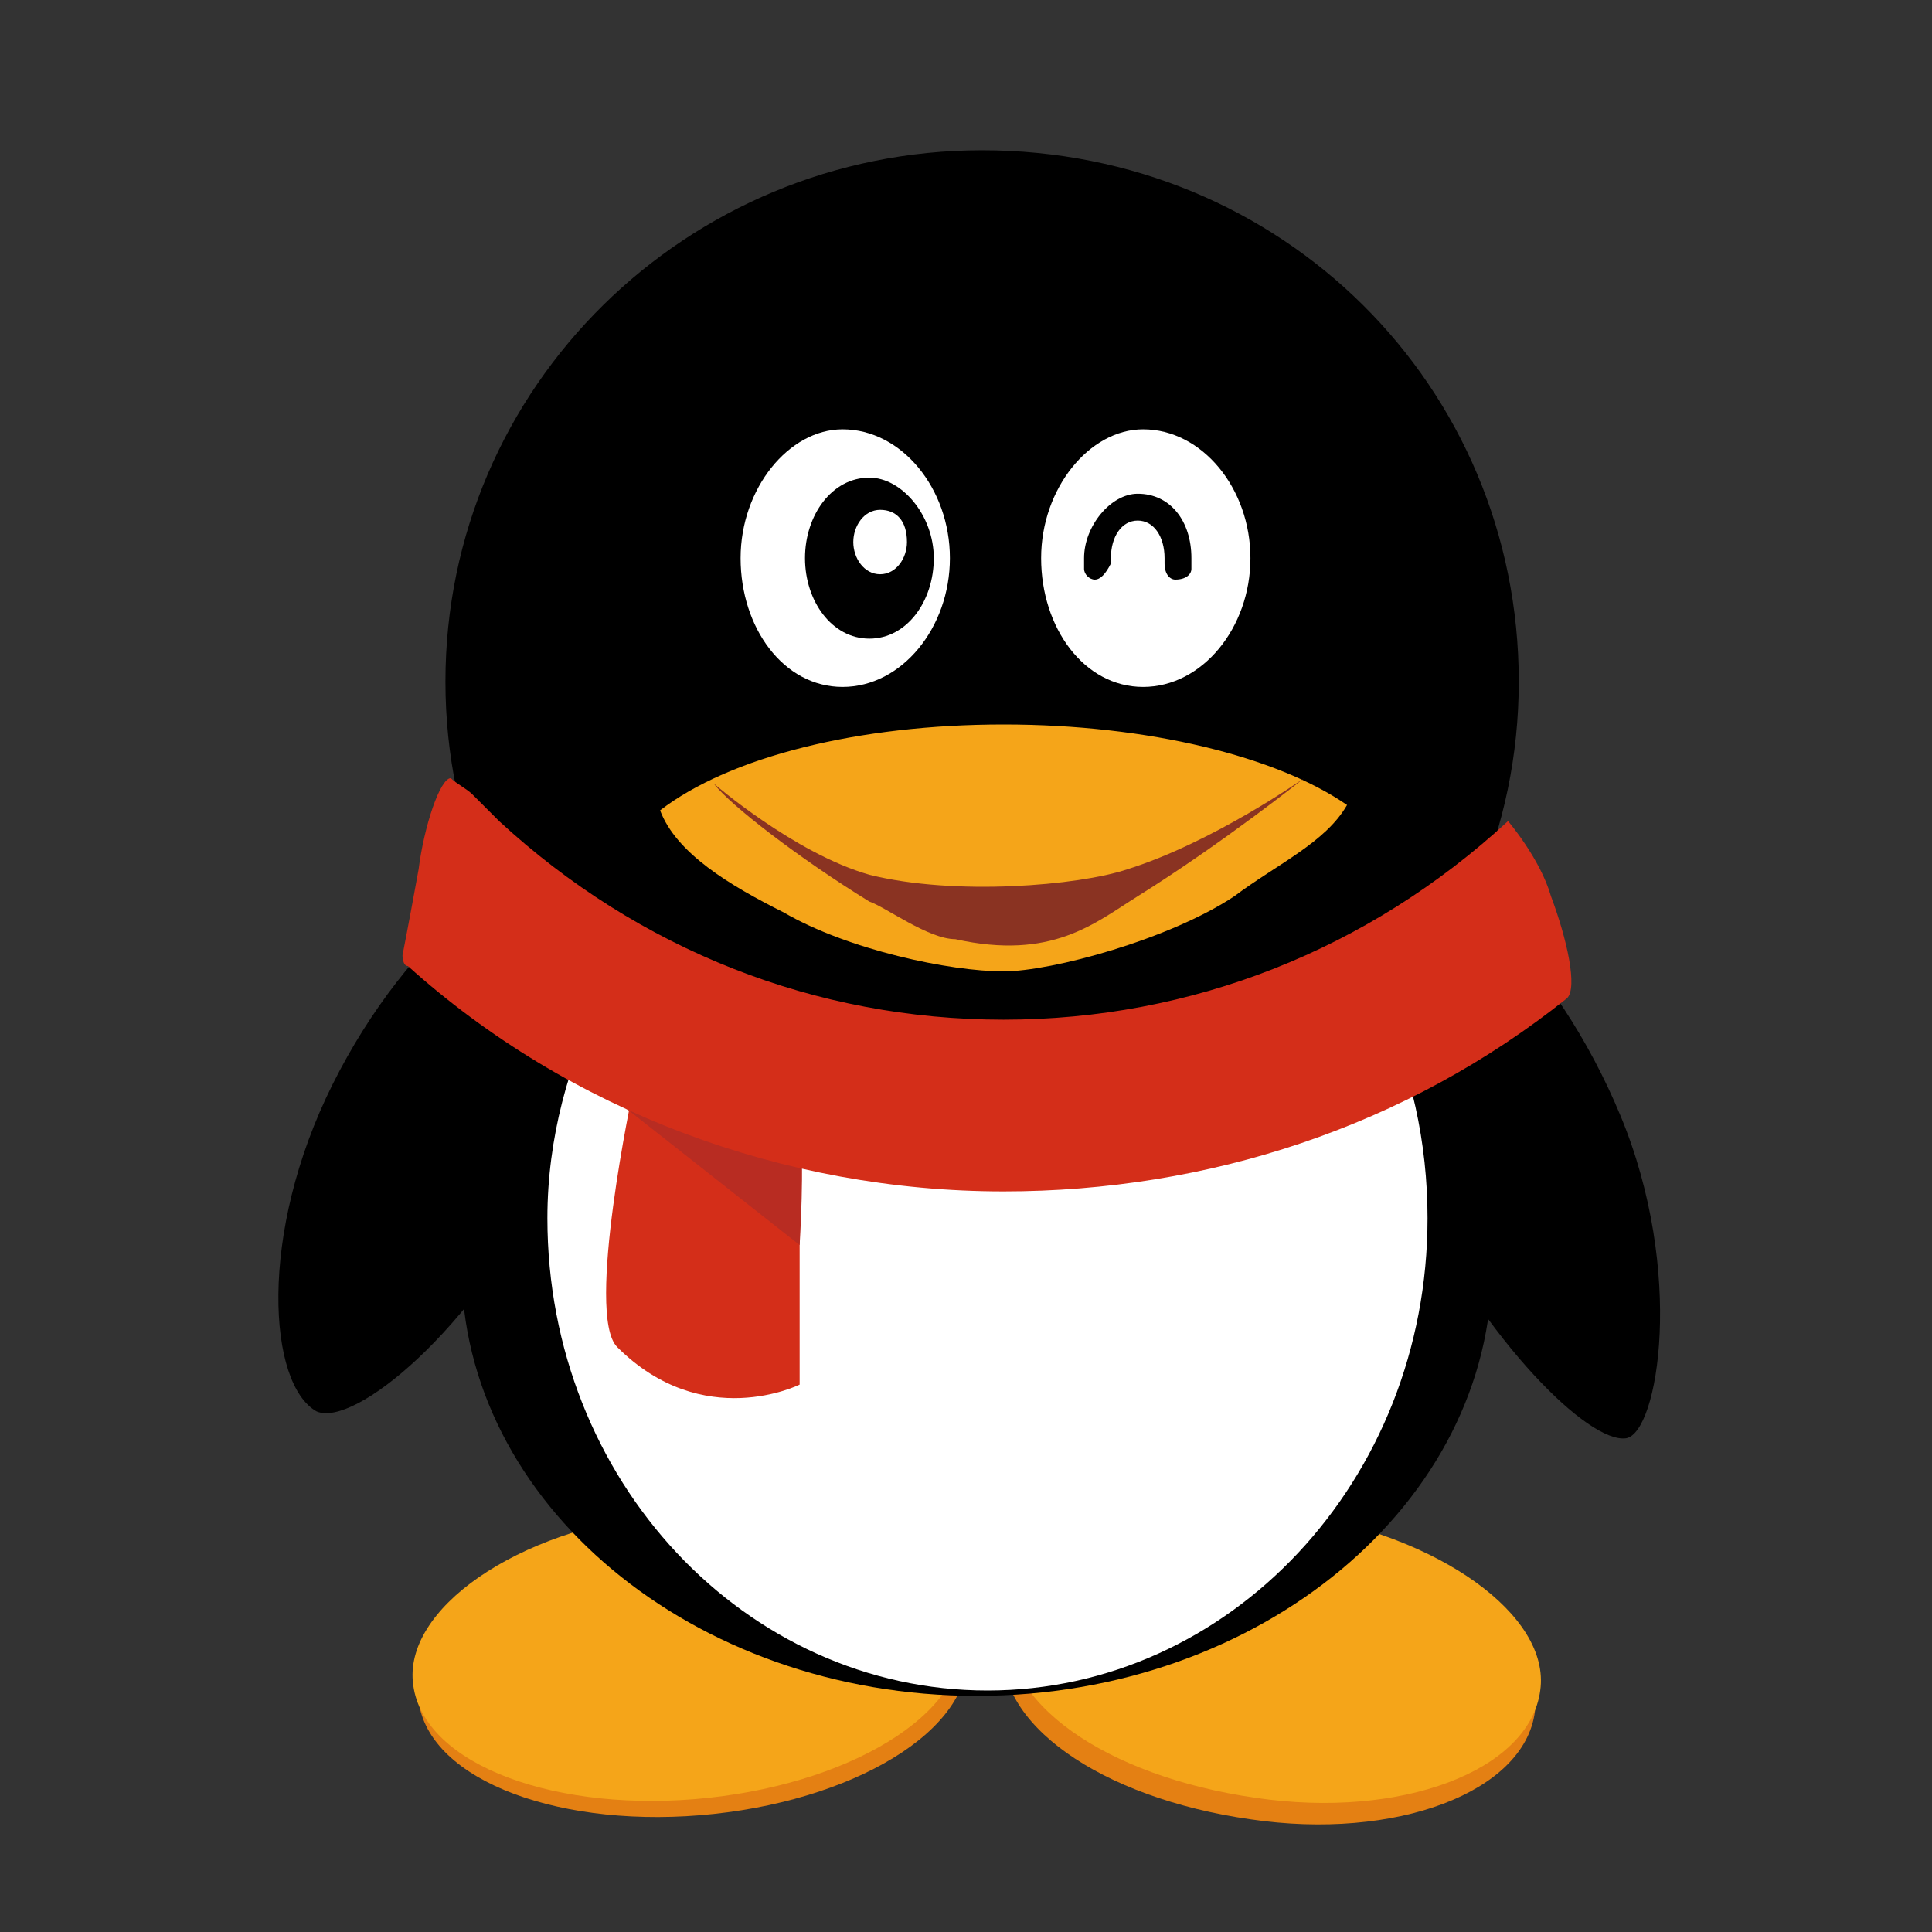
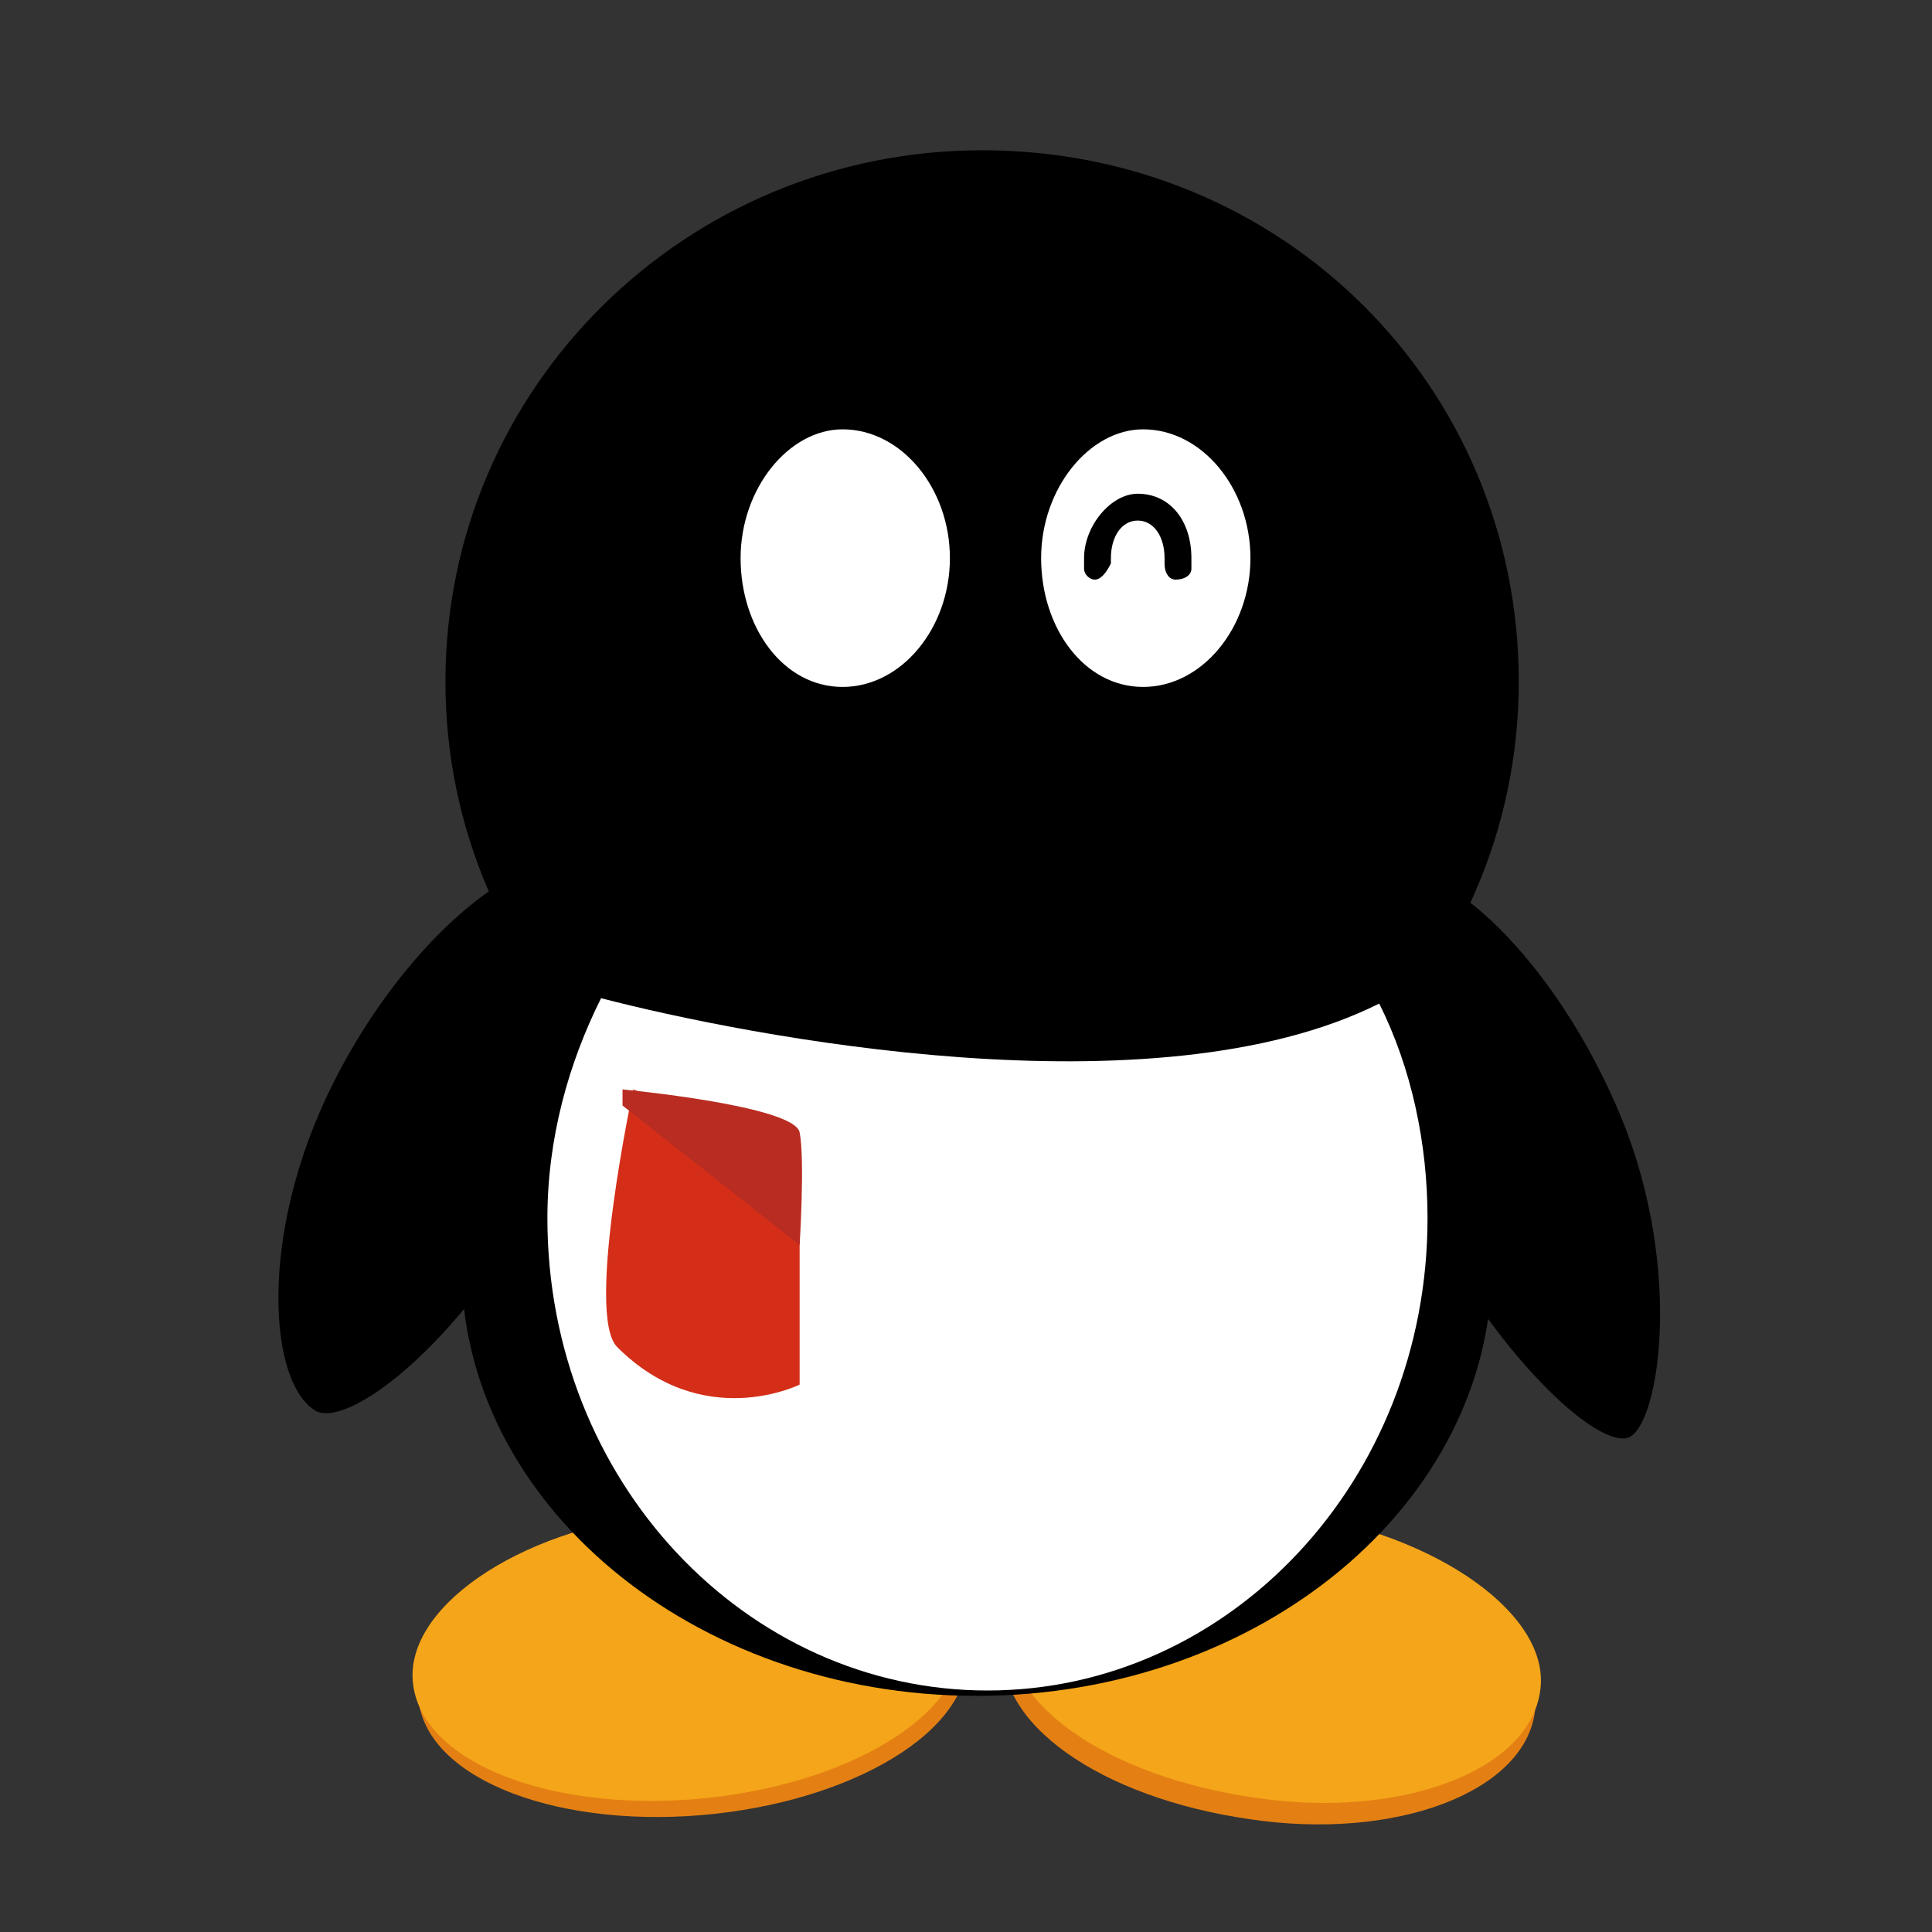
<svg xmlns="http://www.w3.org/2000/svg" width="36" height="36">
  <rect width="100%" height="100%" fill="#333333" stroke="none" />
  <style type="text/css">.st0{fill:#E48013;}
	.st1{fill:#F5A519;}
	.st2{fill:#FFFFFF;}
	.st3{fill:#8A3322;}
	.st4{fill:#D42E19;}
	.st5{fill:#B82C22;}</style>
  <title>QQ</title>
  <desc>Created with Sketch.</desc>
  <g>
    <title>background</title>
-     <rect fill="none" id="canvas_background" height="402" width="582" y="-1" x="-1" />
  </g>
  <g>
    <title>Layer 1</title>
    <g id="Group">
      <path d="m28.6,31.9c-0.2,1.5 -2.6,2.4 -5.3,2c-2.8,-0.4 -4.8,-1.8 -4.6,-3.3c0.2,-1.5 2.6,-2.4 5.3,-2c2.7,0.3 4.8,1.8 4.6,3.3" class="st0" id="Fill-1" />
      <path d="m7.8,31.7c0.2,1.5 2.7,2.4 5.5,2.1c2.8,-0.3 5,-1.7 4.7,-3.2c-0.2,-1.5 -2.7,-2.4 -5.5,-2.1c-2.8,0.3 -4.9,1.8 -4.7,3.2" class="st0" id="Fill-2" />
      <path d="m28.3,12.7c0,5.5 -4.5,9.9 -10,9.9c-5.5,0 -10,-4.4 -10,-9.9c0,-5.5 4.5,-9.9 10,-9.9c5.6,0 10,4.4 10,9.9" id="Fill-3" />
      <path d="m7.7,31.4c0.2,1.5 2.7,2.4 5.5,2.1c2.8,-0.3 5,-1.7 4.7,-3.2c-0.2,-1.5 -2.7,-2.4 -5.5,-2.1c-2.8,0.3 -4.9,1.8 -4.7,3.2" class="st1" id="Fill-4" />
      <path d="m28.7,31.5c-0.2,1.5 -2.6,2.4 -5.3,2c-2.8,-0.4 -4.8,-1.8 -4.6,-3.3c0.2,-1.5 2.6,-2.4 5.3,-2c2.7,0.4 4.8,1.9 4.6,3.3" class="st1" id="Fill-5" />
-       <path d="m27.8,23.6c0,4.4 -4.3,8 -9.6,8s-9.6,-3.6 -9.6,-8s4.3,-8 9.6,-8s9.6,3.6 9.6,8" id="Fill-6" />
+       <path d="m27.8,23.6c0,4.4 -4.3,8 -9.6,8s-9.6,-3.6 -9.6,-8s4.3,-8 9.6,-8" id="Fill-6" />
      <path d="m10.2,22c-1.4,2.8 -3.6,4.6 -4.3,4.3c-0.9,-0.5 -1.1,-3.3 0.3,-6.1c1.4,-2.8 3.7,-4.6 4.8,-4.1c1.1,0.5 0.6,3.1 -0.8,5.9" id="Fill-7" />
      <path d="m26.4,22.4c1.3,2.6 3.2,4.5 3.9,4.4c0.6,-0.1 1.1,-3.1 -0.1,-6c-1.2,-2.9 -3.4,-5 -4.5,-4.5c-1,0.6 -0.7,3.3 0.7,6.1" id="Fill-8" />
      <path d="m11.2,18.6c-0.6,1.2 -1,2.6 -1,4.1c0,4.9 3.7,8.8 8.2,8.8s8.2,-3.9 8.2,-8.8c0,-1.4 -0.3,-2.8 -0.9,-4c-4.2,2.1 -11.8,0.6 -14.5,-0.1" class="st2" id="Fill-9" />
      <path d="m17.7,10.4c0,1.3 -0.9,2.4 -2,2.4c-1.1,0 -1.9,-1.1 -1.9,-2.4s0.9,-2.4 1.9,-2.4c1.1,0 2,1.1 2,2.4" class="st2" id="Fill-10" />
      <path d="m23.3,10.4c0,1.3 -0.9,2.4 -2,2.4c-1.1,0 -1.9,-1.1 -1.9,-2.4s0.9,-2.4 1.9,-2.4c1.1,0 2,1.1 2,2.4" class="st2" id="Fill-11" />
-       <path d="m18.7,13.5c-2.7,0 -5.1,0.6 -6.4,1.6c0.3,0.8 1.3,1.4 2.3,1.9c1.2,0.7 3.1,1.1 4.1,1.1c0.9,0 3.1,-0.6 4.3,-1.4c0.8,-0.6 1.7,-1 2.1,-1.7c-1.3,-0.9 -3.7,-1.5 -6.4,-1.5" class="st1" id="Fill-12" />
-       <path d="m17.4,10.4c0,0.8 -0.5,1.5 -1.2,1.5c-0.7,0 -1.2,-0.7 -1.2,-1.5s0.5,-1.5 1.2,-1.5c0.6,0 1.2,0.7 1.2,1.5" id="Fill-13" />
      <path d="m16.9,10.1c0,0.3 -0.2,0.6 -0.5,0.6s-0.5,-0.3 -0.5,-0.6c0,-0.3 0.2,-0.6 0.5,-0.6s0.5,0.2 0.5,0.6" class="st2" id="Fill-14" />
      <path d="m20.4,10.8c-0.1,0 -0.2,-0.1 -0.2,-0.2c0,-0.1 0,-0.1 0,-0.2c0,-0.6 0.5,-1.2 1,-1.2c0.6,0 1,0.5 1,1.2c0,0.1 0,0.1 0,0.2c0,0.1 -0.1,0.2 -0.3,0.2c-0.1,0 -0.2,-0.1 -0.2,-0.3c0,0 0,-0.1 0,-0.1c0,-0.4 -0.2,-0.7 -0.5,-0.7s-0.5,0.3 -0.5,0.7c0,0 0,0.1 0,0.1c-0.1,0.2 -0.2,0.3 -0.3,0.3c0,0 0,0 0,0" id="Fill-15" />
-       <path d="m13.3,14.6c0,0 1.5,1.3 2.9,1.7c1.6,0.4 3.9,0.2 4.8,-0.1c1.6,-0.5 3.3,-1.7 3.3,-1.7s-1.5,1.2 -3.1,2.2c-0.8,0.5 -1.6,1.2 -3.4,0.8c-0.5,0 -1.3,-0.6 -1.6,-0.7c-1.3,-0.8 -2.6,-1.8 -2.9,-2.2" class="st3" id="Fill-16" />
      <path d="m14.9,21.5l0,4.3c0,0 -1.8,0.9 -3.4,-0.7c-0.6,-0.6 0.3,-4.8 0.3,-4.8l3.1,1.2z" class="st4" id="Fill-17" />
      <path d="m11.6,20.6l3.3,2.6c0,0 0.1,-1.6 0,-2.1c-0.1,-0.5 -3.3,-0.8 -3.3,-0.8" class="st5" id="Fill-18" />
-       <path d="m18.7,22.2c-4.1,0 -8.1,-1.5 -11.1,-4.2c-0.1,0 -0.1,-0.2 -0.1,-0.2s0.1,-0.5 0.3,-1.6c0.1,-0.8 0.4,-1.7 0.6,-1.7c0.1,0.1 0.3,0.2 0.4,0.3c0.2,0.2 0.4,0.4 0.5,0.5c2.6,2.4 5.9,3.7 9.4,3.7c3.5,0 6.8,-1.3 9.4,-3.7c0,0 0.6,0.7 0.8,1.4c0.3,0.8 0.5,1.7 0.3,1.9c-3,2.4 -6.7,3.6 -10.5,3.6" class="st4" id="Fill-19" />
    </g>
  </g>
</svg>